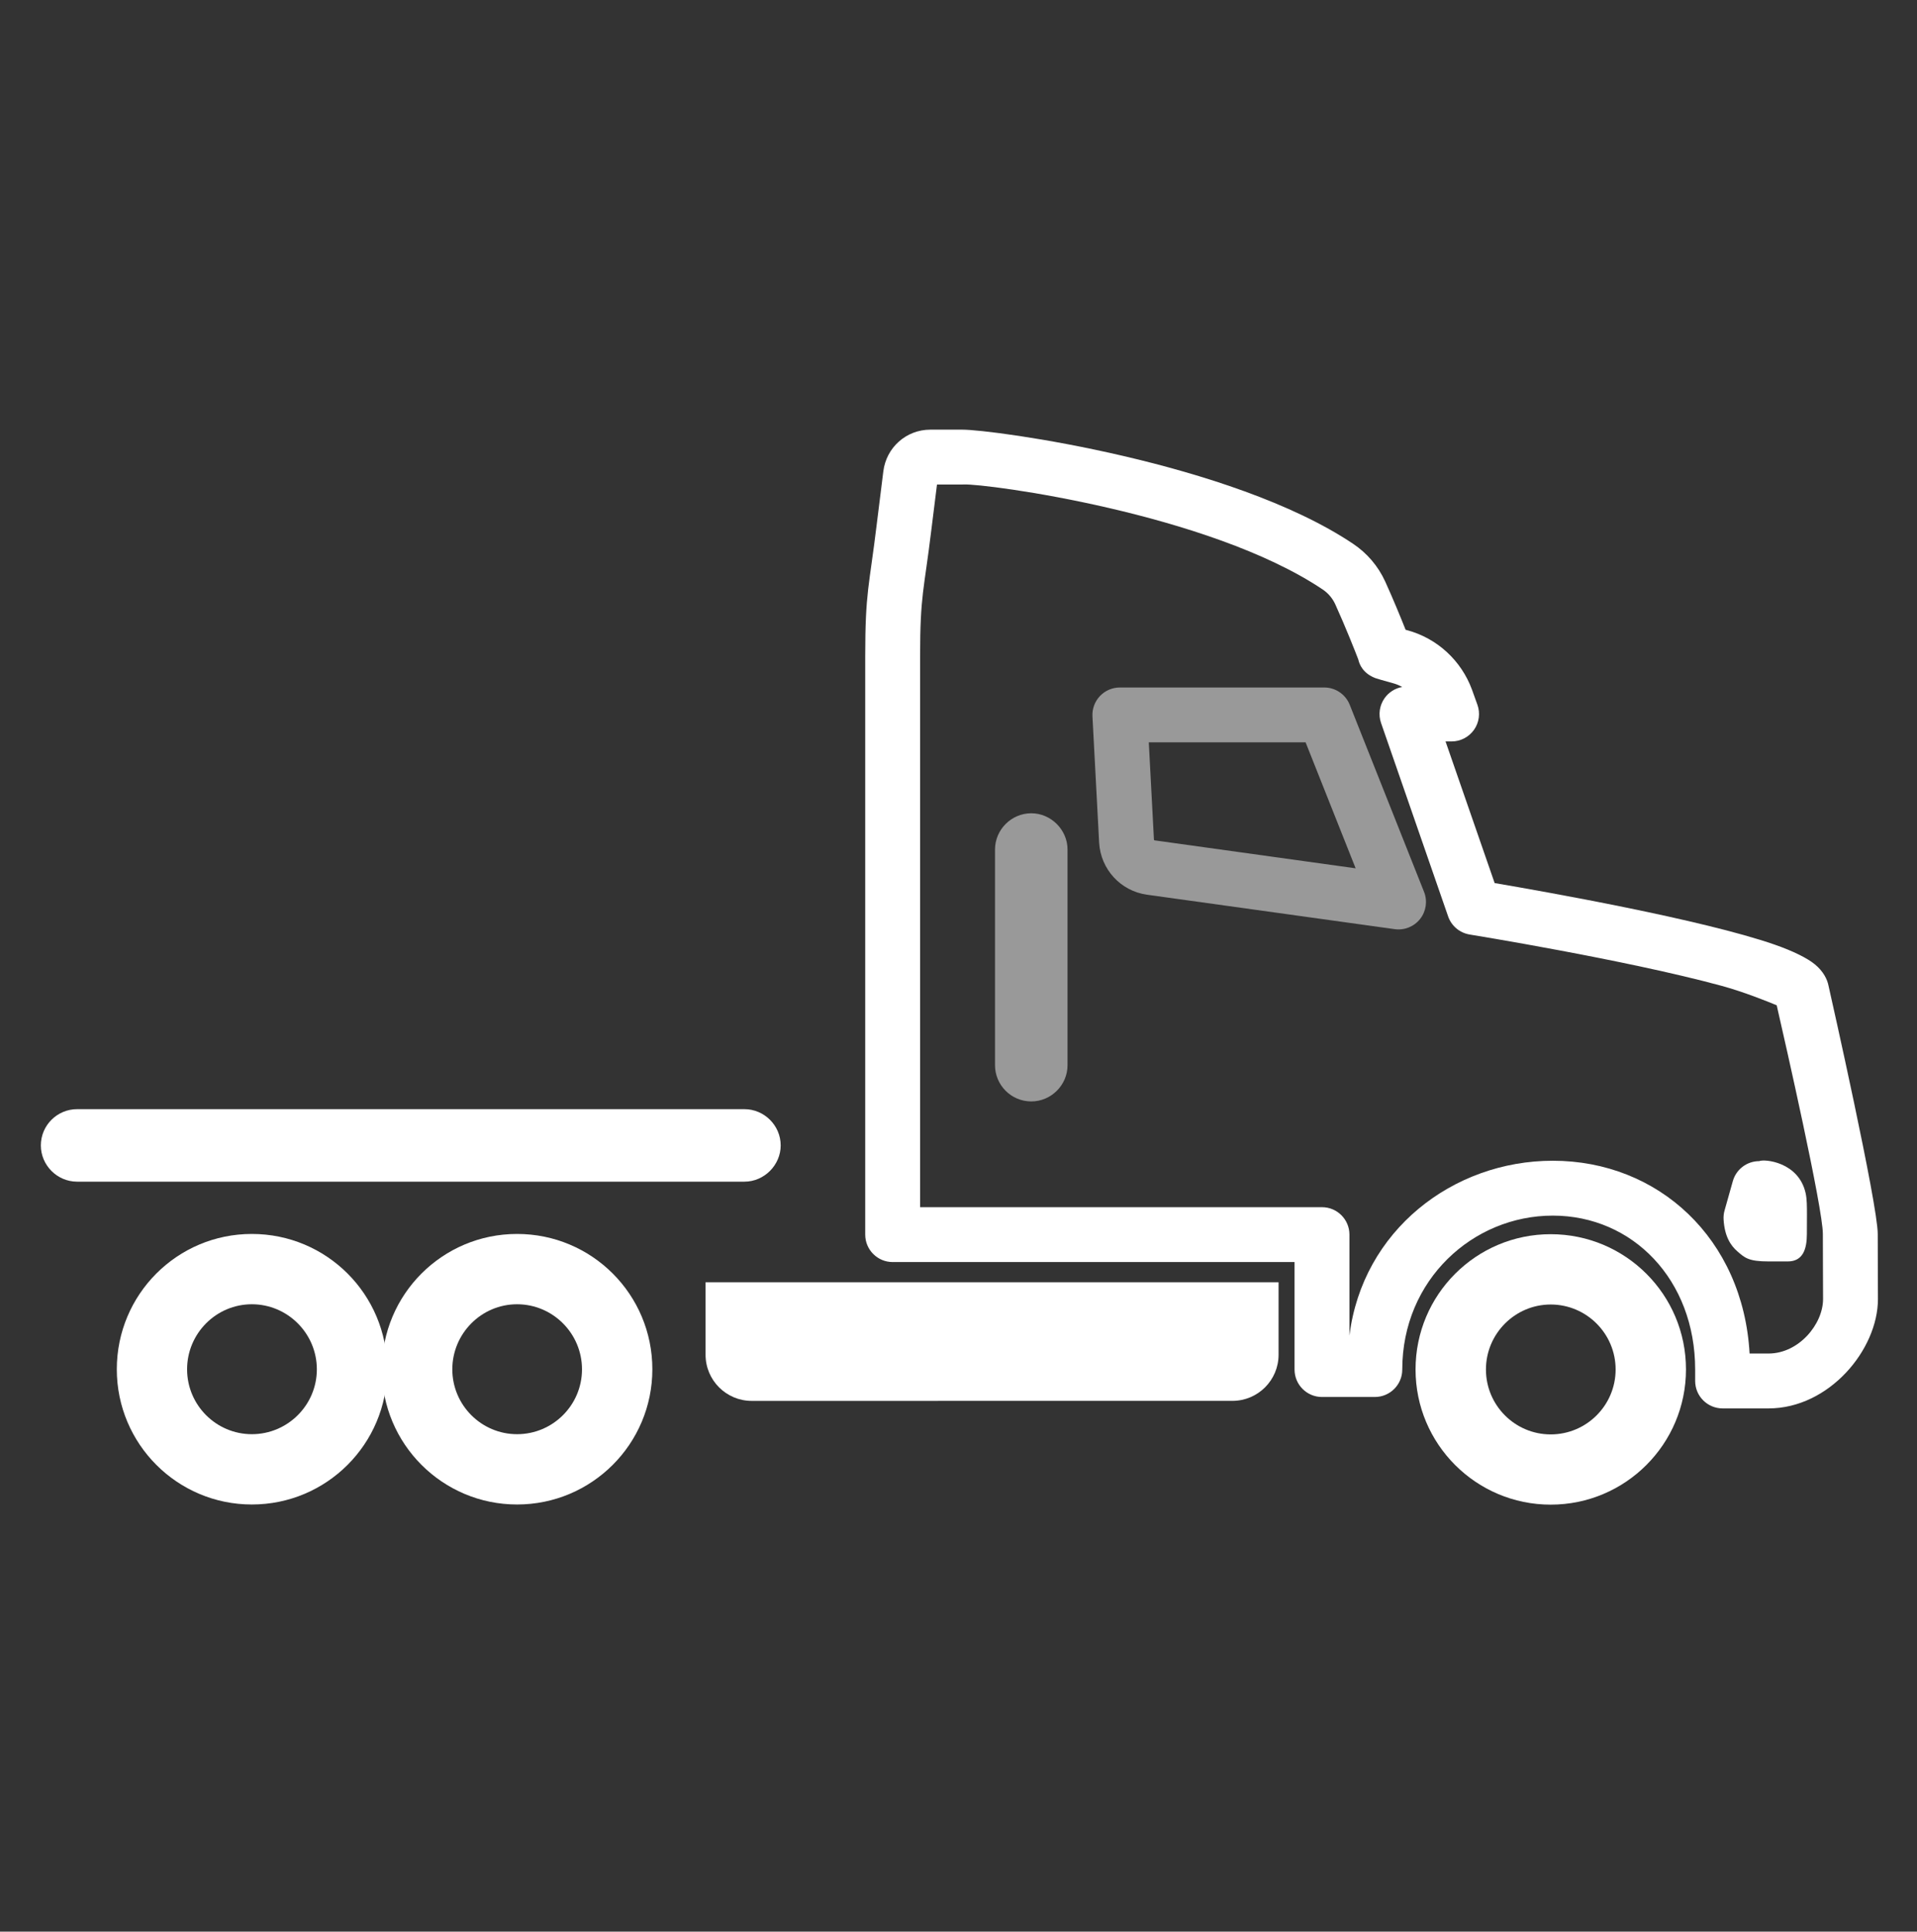
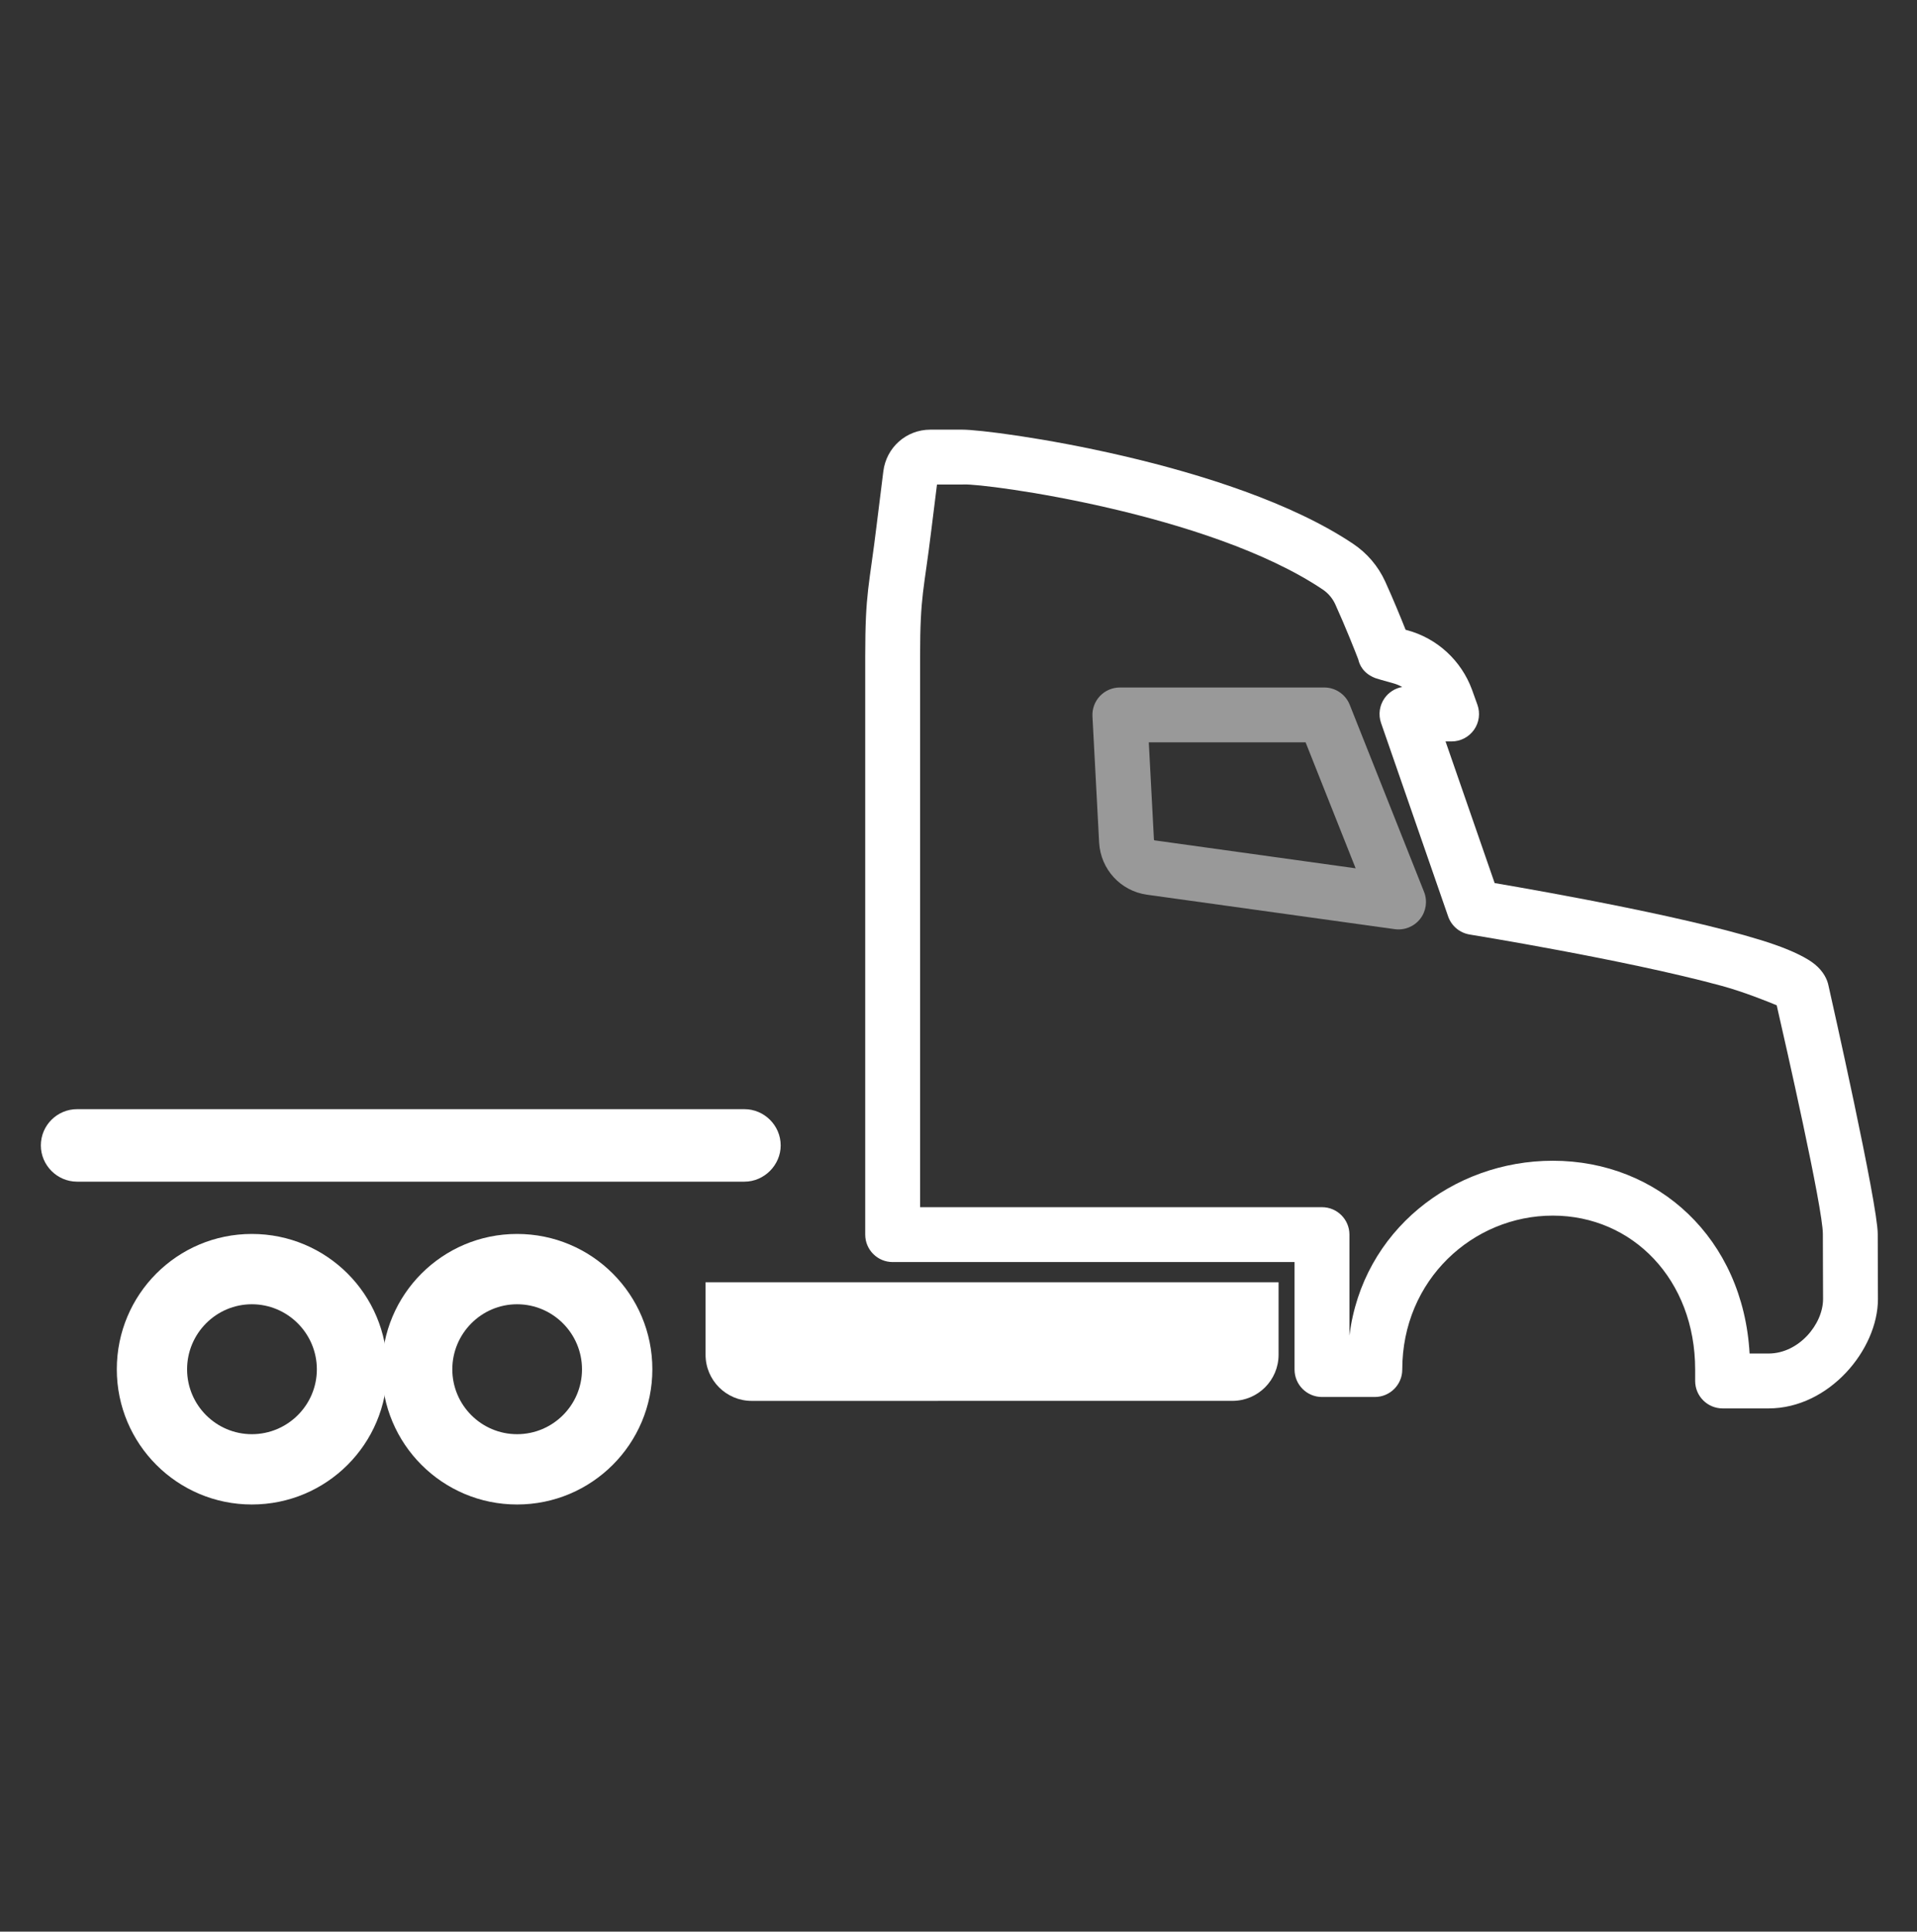
<svg xmlns="http://www.w3.org/2000/svg" xmlns:ns1="http://www.serif.com/" width="100%" height="100%" viewBox="0 0 128 129" version="1.1" xml:space="preserve" style="fill-rule:evenodd;clip-rule:evenodd;stroke-linejoin:round;stroke-miterlimit:2;">
  <rect x="0" y="0" width="128" height="129" fill="#333333" stroke="none" />
  <g transform="matrix(1,0,0,1,-2314,-157)">
    <g transform="matrix(1,0,0,1,0,157.461)">
-       <rect id="Flat-deck_02" ns1:id="Flat deck_02" x="2314" y="0" width="128" height="128" style="fill:none;" />
      <g id="Flat-deck_021" ns1:id="Flat deck_02">
        <g transform="matrix(0.556,0,0,0.556,2102.84,-94.365)">
          <path d="M533.33,331.61C533.33,334.673 530.85,337.153 527.787,337.153L470.06,337.157C466.998,337.157 464.517,334.676 464.517,331.614L464.517,322.907L533.329,322.907L533.33,331.61Z" style="fill:white;fill-rule:nonzero;" />
        </g>
        <g transform="matrix(0.556,0,0,0.556,2102.84,-94.365)">
          <path d="M441.88,325.55C446.181,325.55 449.677,329.062 449.677,333.366C449.677,337.663 446.181,341.156 441.88,341.156C437.591,341.156 434.103,337.659 434.103,333.366C434.107,329.062 437.595,325.55 441.88,325.55M441.88,317.105C432.915,317.105 425.65,324.366 425.65,333.363C425.65,342.328 432.919,349.601 441.88,349.601C450.861,349.601 458.126,342.32 458.126,333.363C458.13,324.371 450.864,317.105 441.88,317.105Z" style="fill:white;fill-rule:nonzero;" />
        </g>
        <g transform="matrix(0.556,0,0,0.556,2102.84,-94.365)">
          <path d="M410.03,325.55C414.331,325.55 417.835,329.062 417.835,333.366C417.835,337.663 414.331,341.156 410.03,341.156C405.741,341.156 402.253,337.659 402.253,333.366C402.249,329.062 405.741,325.55 410.03,325.55M410.03,317.105C401.065,317.105 393.811,324.366 393.811,333.363C393.811,342.328 401.069,349.601 410.03,349.601C419.022,349.601 426.28,342.32 426.28,333.363C426.28,324.371 419.022,317.105 410.03,317.105Z" style="fill:white;fill-rule:nonzero;" />
        </g>
        <g transform="matrix(0.556,0,0,0.556,2102.84,-94.365)">
-           <path d="M566.01,325.58C570.311,325.58 573.807,329.08 573.807,333.385C573.807,337.689 570.311,341.182 566.01,341.182C561.725,341.182 558.233,337.693 558.233,333.385C558.233,329.08 561.733,325.58 566.01,325.58M566.01,317.135C557.045,317.135 549.78,324.396 549.78,333.381C549.78,342.346 557.05,349.619 566.01,349.619C574.991,349.619 582.256,342.337 582.256,333.381C582.264,324.4 574.998,317.135 566.01,317.135Z" style="fill:white;fill-rule:nonzero;" />
-         </g>
+           </g>
        <g transform="matrix(0.556,0,0,0.556,2102.84,-94.365)">
          <path d="M495.349,220.499C499.044,220.488 527.611,224.38 542.272,234.204C543.961,235.334 545.291,236.891 546.136,238.742L546.138,238.747C547.118,240.904 548.02,243.113 548.585,244.536C548.648,244.553 548.711,244.571 548.773,244.587C552.368,245.552 555.267,248.225 556.555,251.721C556.558,251.729 556.561,251.737 556.563,251.745L557.208,253.538C557.571,254.548 557.42,255.671 556.803,256.548C556.185,257.426 555.18,257.948 554.107,257.948L553.382,257.948C553.382,257.948 559.279,274.96 559.279,274.96C565.379,275.999 584.235,279.339 592.889,282.348C595.173,283.143 596.854,283.995 597.736,284.724C598.767,285.575 599.222,286.519 599.375,287.297C599.674,288.621 605.285,313.506 605.285,317.111C605.285,320.713 605.301,320.363 605.309,324.918L605.309,324.924C605.309,331.009 599.438,338.059 592.174,338.059L586.655,338.059C584.835,338.059 583.359,336.583 583.359,334.763L583.359,333.392C583.359,322.613 575.857,314.903 566.26,314.903C556.673,314.903 548.184,322.614 548.184,333.392C548.184,335.212 546.708,336.688 544.889,336.688L538.545,336.688C536.725,336.688 535.249,335.212 535.249,333.392L535.249,320.481L486.986,320.481C485.166,320.481 483.69,319.005 483.69,317.185L483.69,247.716C483.69,239.903 484.16,239.446 485.097,231.677L485.098,231.665L485.864,225.513C486.215,222.652 488.606,220.499 491.513,220.499L495.349,220.499ZM598.695,317.111C598.695,313.995 594.194,294.187 593.152,289.641C592.12,289.21 589.203,288.028 586.498,287.293C575.027,284.174 556.279,281.14 556.279,281.14C555.083,280.946 554.09,280.111 553.693,278.966L545.638,255.732C545.289,254.725 545.449,253.611 546.067,252.742C546.572,252.032 547.334,251.557 548.178,251.408C547.831,251.212 547.458,251.058 547.066,250.953L547.053,250.95C545.993,250.661 545.121,250.404 544.956,250.342C543.541,249.802 543.059,248.801 542.896,248.08C542.524,247.118 541.4,244.252 540.14,241.476C539.805,240.743 539.276,240.129 538.607,239.681L538.604,239.68C524.955,230.533 498.15,226.95 495.517,227.085C495.461,227.088 495.405,227.089 495.349,227.089L492.309,227.089L491.639,232.473C490.749,239.854 490.281,240.289 490.281,247.716L490.281,313.89L538.545,313.89C540.365,313.89 541.84,315.365 541.84,317.185L541.84,329.317C543.406,316.688 554.279,308.312 566.26,308.312C578.92,308.312 589.116,317.649 589.896,331.468L592.174,331.468C595.793,331.468 598.718,327.956 598.719,324.925C598.711,320.368 598.695,320.717 598.695,317.111Z" style="fill:white;" />
        </g>
        <g transform="matrix(0.556,0,0,0.556,2102.84,-94.365)">
          <path d="M517.497,276.353C514.339,275.898 511.967,273.287 511.782,270.115C511.782,270.109 511.781,270.103 511.781,270.097L510.98,254.937C510.932,254.034 511.258,253.151 511.88,252.495C512.502,251.839 513.367,251.468 514.271,251.468L538.814,251.468C540.164,251.468 541.378,252.292 541.876,253.547L550.8,276.016C551.233,277.106 551.053,278.344 550.329,279.267C549.605,280.189 548.445,280.657 547.283,280.496L517.512,276.355C517.507,276.354 517.502,276.353 517.497,276.353ZM518.434,269.829L542.586,273.188C542.586,273.188 536.577,258.058 536.577,258.058L517.745,258.058C517.745,258.058 518.361,269.733 518.363,269.746C518.37,269.786 518.394,269.823 518.434,269.829Z" style="fill:white;fill-opacity:0.5;" />
        </g>
        <g transform="matrix(0.556,0,0,0.556,2102.84,-94.365)">
-           <path d="M507.985,296.837C507.985,299.238 506.003,301.187 503.635,301.187C501.209,301.187 499.277,299.215 499.277,296.837L499.277,270.931C499.277,268.557 501.228,266.577 503.635,266.577C505.984,266.577 507.985,268.55 507.985,270.931L507.985,296.837Z" style="fill:white;fill-opacity:0.5;" />
-         </g>
+           </g>
        <g transform="matrix(3.40178e-17,0.556,-0.556,3.40178e-17,2505.77,-203.986)">
          <path d="M507.985,335.654C507.985,338.054 506.003,340.004 503.635,340.004C501.209,340.004 499.277,338.032 499.277,335.654L499.277,255.51C499.277,253.136 501.228,251.156 503.635,251.156C505.984,251.156 507.985,253.129 507.985,255.51L507.985,335.654Z" style="fill:white;" />
        </g>
        <g transform="matrix(0.556,0,0,0.556,2102.84,-94.365)">
-           <path d="M594.481,320.406L592.193,320.406C589.774,320.406 589.33,319.979 588.438,319.206C587.622,318.499 586.9,317.416 586.773,315.383C586.75,315.013 586.789,314.641 586.89,314.284L587.882,310.761C588.282,309.34 589.578,308.359 591.054,308.359C591.654,308.082 595.788,308.438 596.626,312.208C596.784,312.922 596.784,313.824 596.784,314.802L596.784,314.814L596.776,317.122C596.77,318.938 596.296,320.406 594.481,320.406Z" style="fill:white;" />
-         </g>
+           </g>
      </g>
    </g>
  </g>
</svg>